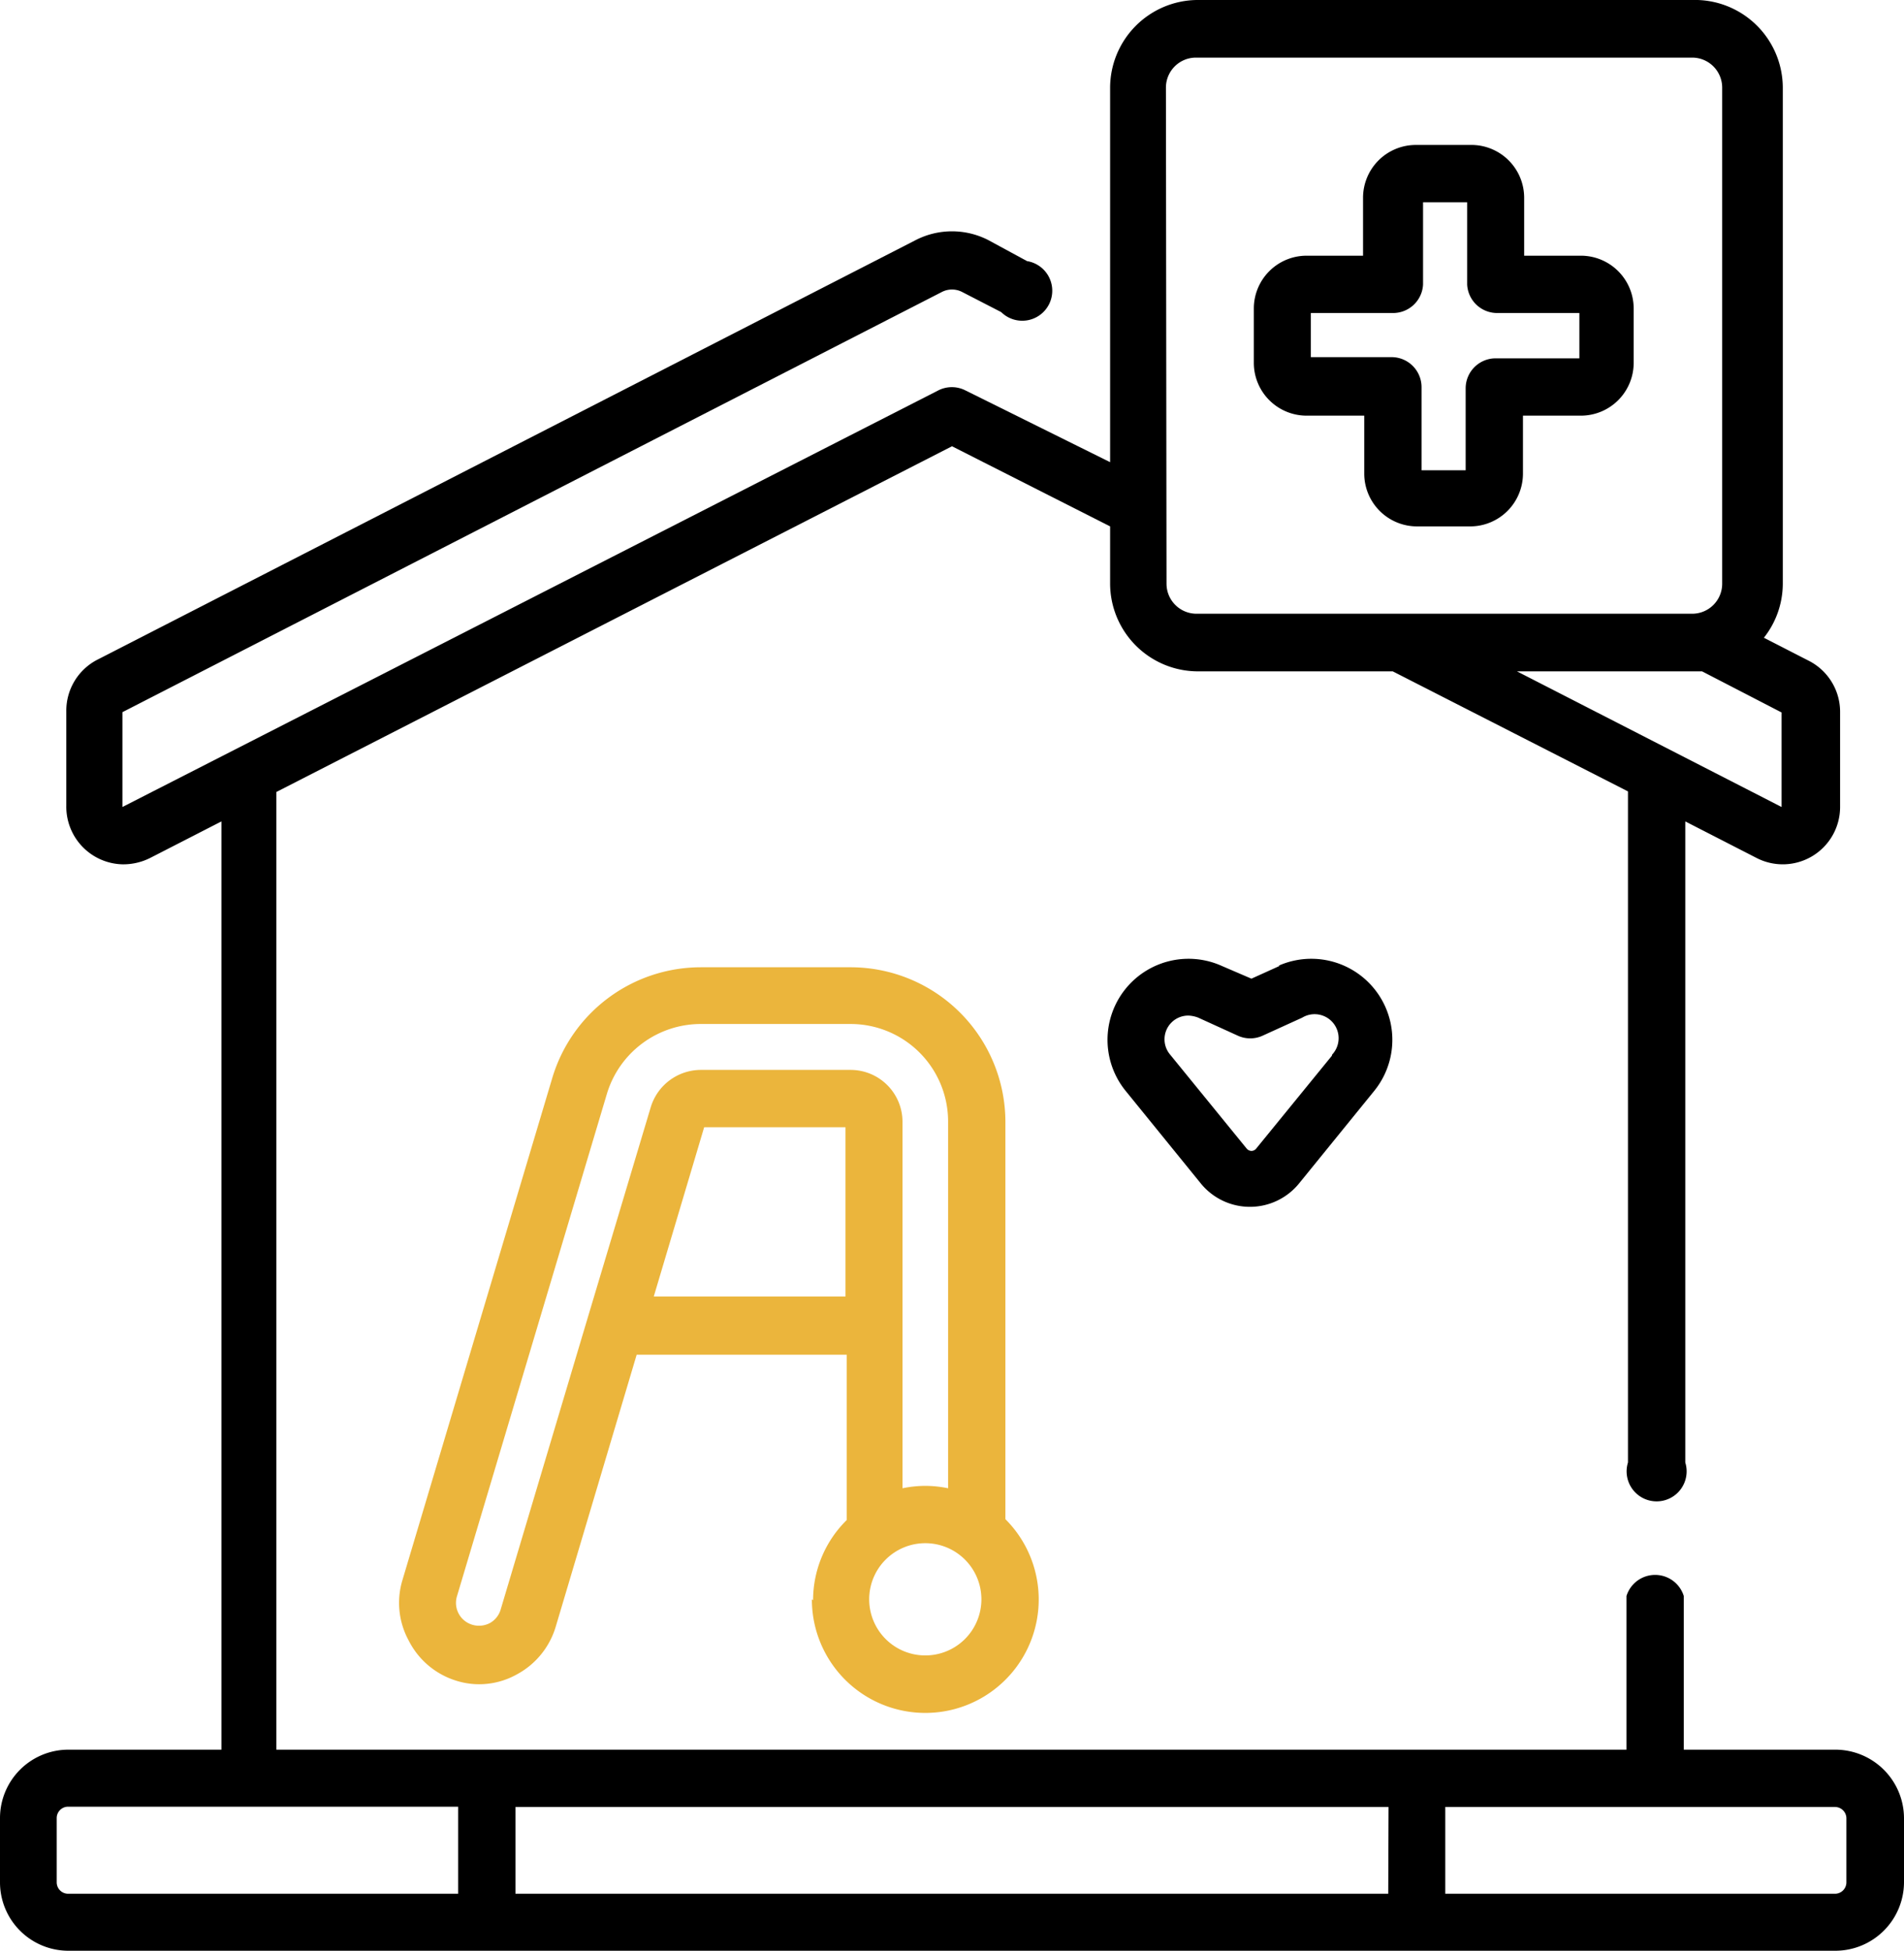
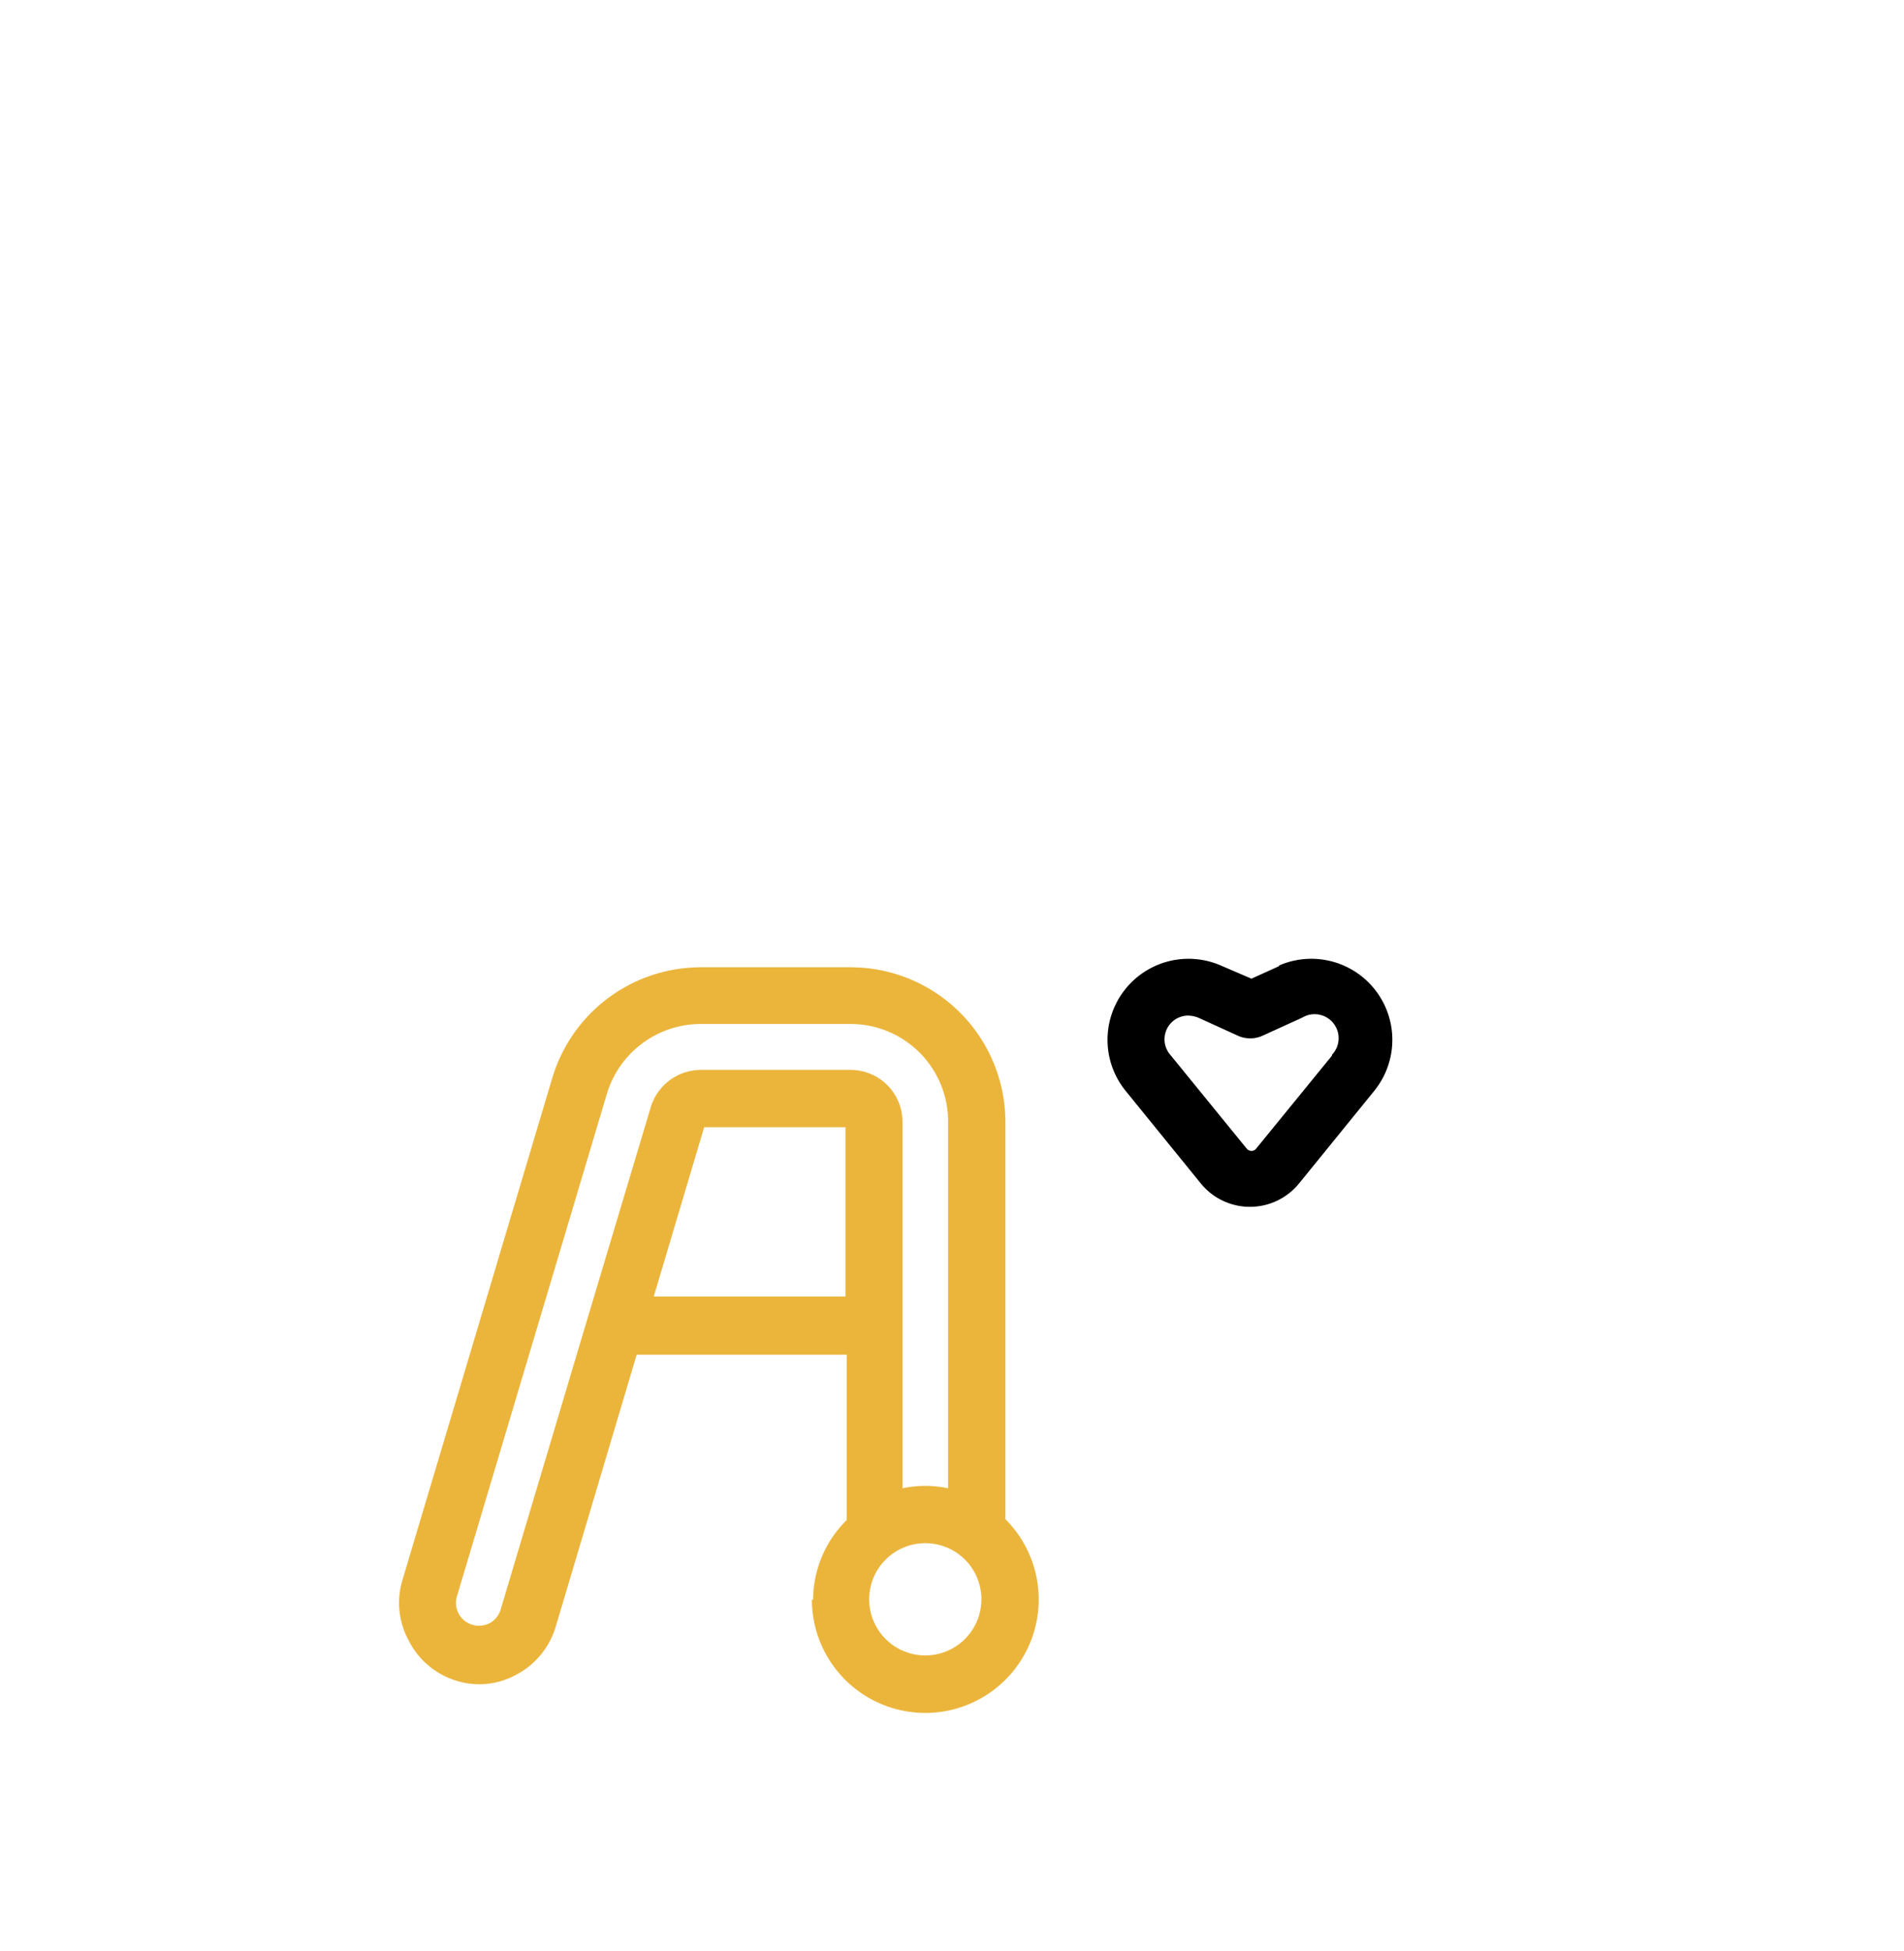
<svg xmlns="http://www.w3.org/2000/svg" id="Layer_1" data-name="Layer 1" viewBox="0 0 63.46 65">
  <defs>
    <style>.cls-1{fill:#ebb53c;}</style>
  </defs>
-   <path d="M43.55,13.85h1.92v1.93a1.76,1.76,0,0,0,1.77,1.76H49a1.76,1.76,0,0,0,1.76-1.76V13.85h1.93a1.76,1.76,0,0,0,1.76-1.76V10.28a1.76,1.76,0,0,0-1.76-1.76H50.8V6.59A1.76,1.76,0,0,0,49,4.83h-1.8a1.76,1.76,0,0,0-1.77,1.76V8.52H43.55a1.76,1.76,0,0,0-1.76,1.76v1.81A1.76,1.76,0,0,0,43.55,13.85Zm.14-3.42h2.74a1,1,0,0,0,1-.95V6.74H48.9V9.48a1,1,0,0,0,1,.95h2.74v1.51H49.85a1,1,0,0,0-1,1v2.73H47.38V12.9a1,1,0,0,0-1-1H43.69Z" />
  <path d="M42.66,32.18l-.95.43-1-.43a2.7,2.7,0,0,0-3.2,4.16l2.51,3.09a2.11,2.11,0,0,0,3.28,0l2.51-3.09a2.7,2.7,0,0,0-3.2-4.16Zm1.73,3-2.52,3.09a.21.21,0,0,1-.16.08.22.22,0,0,1-.16-.08L39,35.14a.79.79,0,0,1,.61-1.3,1,1,0,0,1,.33.07l1.34.61a1,1,0,0,0,.78,0l1.34-.61a.8.8,0,0,1,1,1.23Z" />
-   <path d="M61.18,58.3H56.12V53.18a1,1,0,0,0-1.91,0V58.3h-45V26.39L31.73,14.87,37,17.54v1.91a2.93,2.93,0,0,0,2.93,2.92h6.49l7.84,4V48.73a1,1,0,1,0,1.91,0V27.37l2.38,1.22a1.91,1.91,0,0,0,2.78-1.7V23.74a1.91,1.91,0,0,0-1-1.7l-1.54-.79a2.91,2.91,0,0,0,.63-1.8V2.92A2.93,2.93,0,0,0,56.4,0H39.88A2.93,2.93,0,0,0,37,2.92V15.4L32.16,13a1,1,0,0,0-.87,0L4.08,26.89V23.73l27.31-14a.74.74,0,0,1,.68,0l1.3.67a1,1,0,1,0,.86-1.7L32.94,8a2.65,2.65,0,0,0-2.42,0L3.21,22a1.91,1.91,0,0,0-1,1.7v3.15A1.92,1.92,0,0,0,4.09,28.8,2,2,0,0,0,5,28.59l2.38-1.22V58.3H2.28A2.28,2.28,0,0,0,0,60.58v2.14A2.28,2.28,0,0,0,2.28,65h58.9a2.29,2.29,0,0,0,2.28-2.28V60.58a2.29,2.29,0,0,0-2.28-2.28Zm-1.8-34.56v3.15h0l-8.82-4.52h6.17ZM38.86,2.92a1,1,0,0,1,1-1H56.4a1,1,0,0,1,1,1V19.45a1,1,0,0,1-1,1H39.88a1,1,0,0,1-1-1ZM15.27,63.1h-13a.38.38,0,0,1-.38-.38V60.58a.38.38,0,0,1,.38-.38h13V63.1Zm31,0H17.18V60.21h29.1Zm15.27-.38a.38.38,0,0,1-.37.38h-13V60.21h13a.38.38,0,0,1,.37.38Z" />
  <path class="cls-1" d="M27.06,53.29a3.78,3.78,0,1,0,6.45-2.67V37.38a5.16,5.16,0,0,0-5.16-5.15h-5a5.17,5.17,0,0,0-4.94,3.68l-5,16.75a2.62,2.62,0,0,0,.21,2A2.65,2.65,0,0,0,15.2,56a2.53,2.53,0,0,0,.77.12,2.58,2.58,0,0,0,1.26-.33,2.67,2.67,0,0,0,1.29-1.58l2.7-9.07h7v5.51a3.75,3.75,0,0,0-1.12,2.67Zm5.65,0a1.87,1.87,0,1,1-1.87-1.87A1.87,1.87,0,0,1,32.71,53.29ZM19.6,43.87h0l-2.91,9.75a.76.76,0,0,1-.36.46.78.78,0,0,1-.58.06.76.76,0,0,1-.52-.95l5-16.75a3.27,3.27,0,0,1,3.12-2.32h5a3.25,3.25,0,0,1,3.25,3.25V49.59a3.77,3.77,0,0,0-.76-.08,3.84,3.84,0,0,0-.76.08V37.38a1.73,1.73,0,0,0-1.73-1.73h-5a1.75,1.75,0,0,0-1.66,1.24Zm2.19-.67,1.68-5.64h4.71V43.2Z" />
</svg>